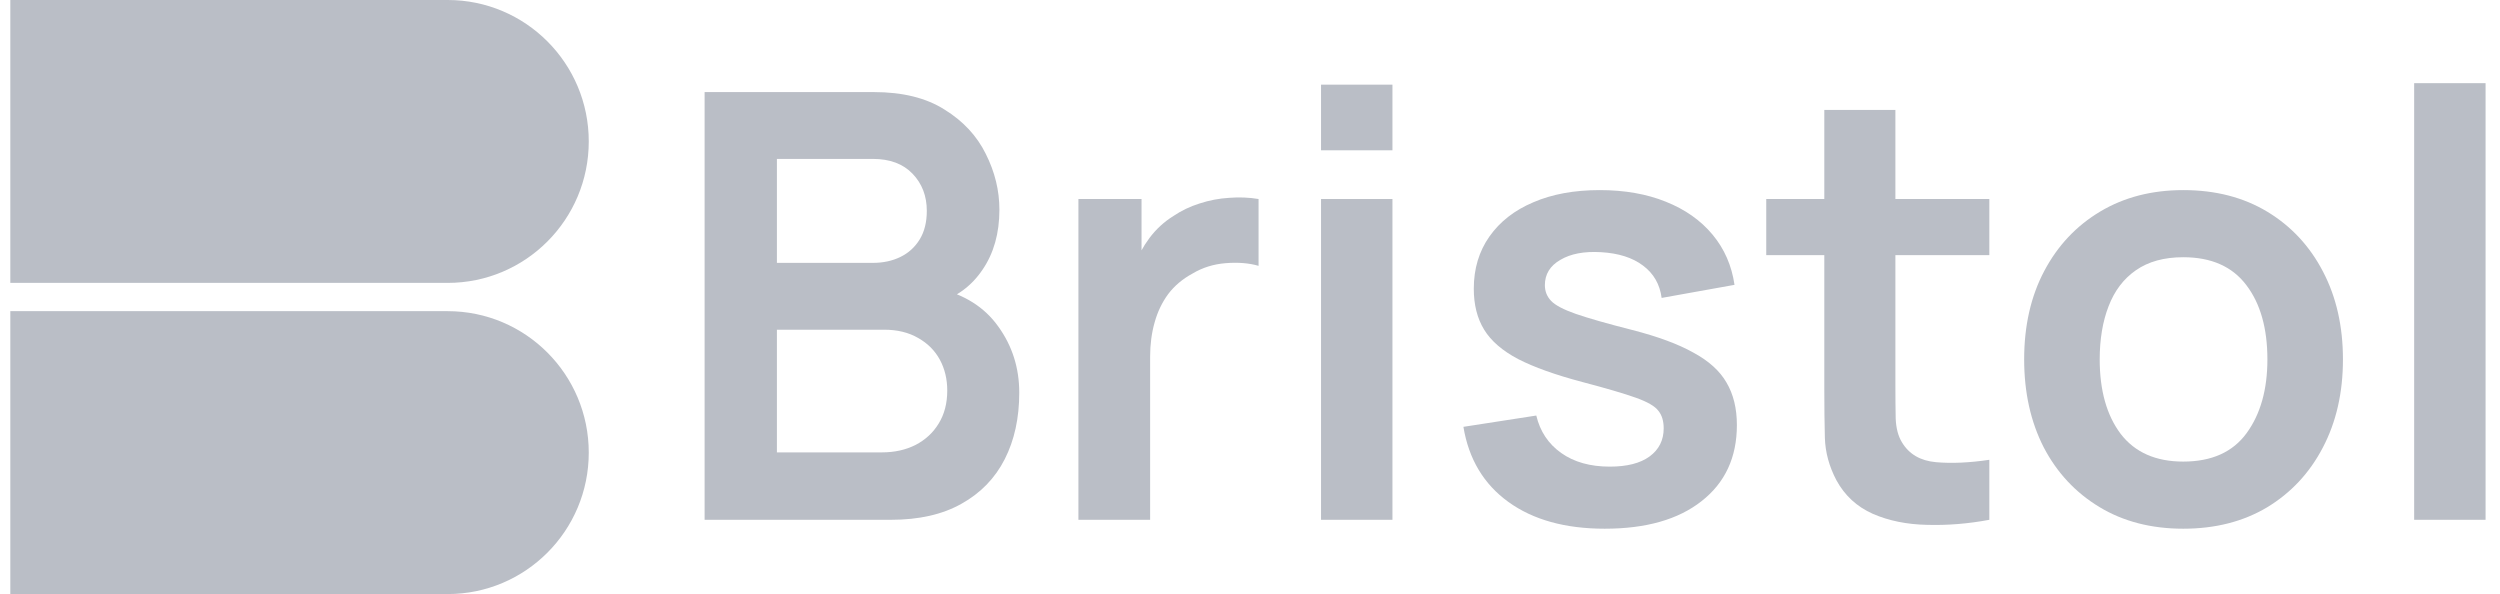
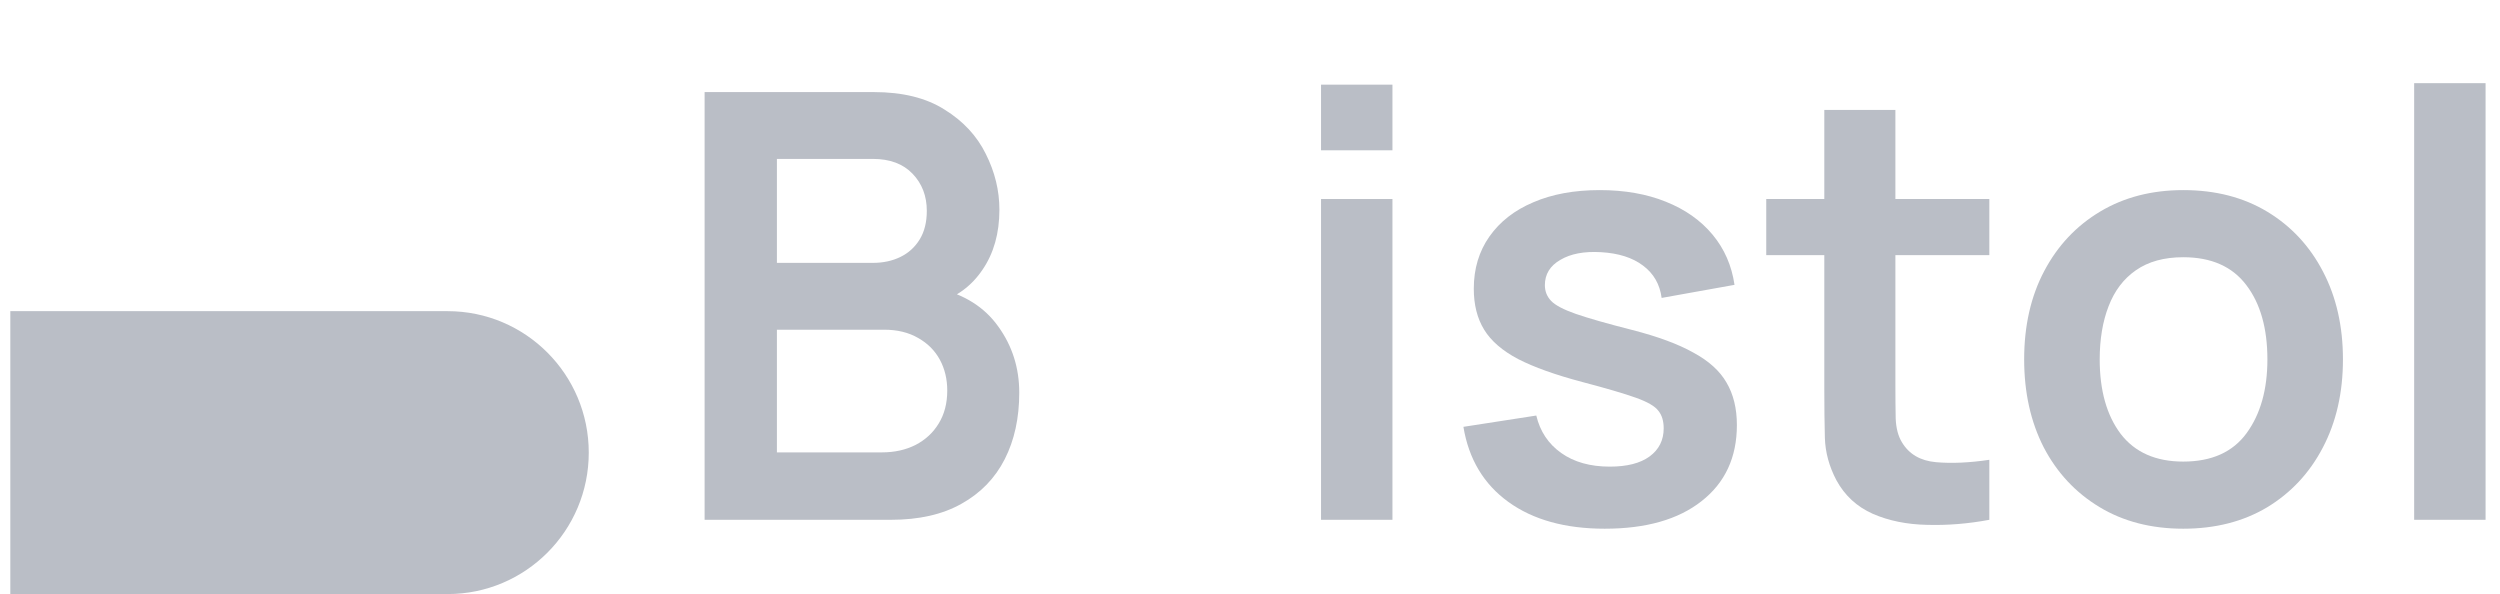
<svg xmlns="http://www.w3.org/2000/svg" width="101" height="24" viewBox="0 0 101 24" fill="none">
  <path d="M28.466 21V3.72H35.301C36.466 3.72 37.419 3.956 38.161 4.428C38.912 4.892 39.466 5.488 39.825 6.216C40.192 6.944 40.376 7.696 40.376 8.472C40.376 9.424 40.148 10.232 39.694 10.896C39.247 11.56 38.636 12.008 37.862 12.24V11.64C38.947 11.888 39.769 12.404 40.328 13.188C40.895 13.972 41.178 14.864 41.178 15.864C41.178 16.888 40.982 17.784 40.591 18.552C40.2 19.32 39.618 19.92 38.844 20.352C38.078 20.784 37.128 21 35.995 21H28.466ZM31.387 18.276H35.636C36.139 18.276 36.589 18.176 36.988 17.976C37.387 17.768 37.699 17.48 37.922 17.112C38.154 16.736 38.269 16.292 38.269 15.78C38.269 15.316 38.169 14.9 37.97 14.532C37.77 14.164 37.479 13.872 37.096 13.656C36.713 13.432 36.254 13.32 35.72 13.32H31.387V18.276ZM31.387 10.62H35.265C35.68 10.62 36.051 10.54 36.378 10.38C36.705 10.22 36.965 9.984 37.156 9.672C37.347 9.36 37.443 8.976 37.443 8.52C37.443 7.92 37.252 7.42 36.869 7.02C36.486 6.62 35.951 6.42 35.265 6.42H31.387V10.62Z" fill="#BABEC6" />
-   <path d="M43.568 21V8.04H46.118V11.196L45.807 10.788C45.966 10.356 46.178 9.964 46.441 9.612C46.712 9.252 47.035 8.956 47.41 8.724C47.73 8.508 48.081 8.34 48.464 8.22C48.855 8.092 49.254 8.016 49.661 7.992C50.068 7.96 50.463 7.976 50.846 8.04V10.74C50.463 10.628 50.02 10.592 49.517 10.632C49.023 10.672 48.576 10.812 48.177 11.052C47.778 11.268 47.45 11.544 47.195 11.88C46.948 12.216 46.764 12.6 46.645 13.032C46.525 13.456 46.465 13.916 46.465 14.412V21H43.568Z" fill="#BABEC6" />
  <path d="M53.37 6.072V3.42H56.255V6.072H53.37ZM53.37 21V8.04H56.255V21H53.37Z" fill="#BABEC6" />
  <path d="M64.831 21.36C63.235 21.36 61.939 21 60.941 20.28C59.944 19.56 59.337 18.548 59.122 17.244L62.066 16.788C62.218 17.428 62.553 17.932 63.072 18.3C63.59 18.668 64.245 18.852 65.035 18.852C65.729 18.852 66.264 18.716 66.639 18.444C67.022 18.164 67.213 17.784 67.213 17.304C67.213 17.008 67.142 16.772 66.998 16.596C66.862 16.412 66.559 16.236 66.088 16.068C65.617 15.9 64.895 15.688 63.922 15.432C62.836 15.144 61.975 14.836 61.336 14.508C60.698 14.172 60.239 13.776 59.96 13.32C59.68 12.864 59.541 12.312 59.541 11.664C59.541 10.856 59.752 10.152 60.175 9.552C60.598 8.952 61.188 8.492 61.947 8.172C62.705 7.844 63.599 7.68 64.628 7.68C65.633 7.68 66.523 7.836 67.297 8.148C68.079 8.46 68.71 8.904 69.188 9.48C69.667 10.056 69.962 10.732 70.074 11.508L67.13 12.036C67.058 11.484 66.806 11.048 66.376 10.728C65.953 10.408 65.386 10.228 64.676 10.188C63.998 10.148 63.451 10.252 63.036 10.5C62.621 10.74 62.413 11.08 62.413 11.52C62.413 11.768 62.497 11.98 62.665 12.156C62.832 12.332 63.168 12.508 63.67 12.684C64.181 12.86 64.939 13.076 65.945 13.332C66.974 13.596 67.796 13.9 68.41 14.244C69.033 14.58 69.48 14.984 69.751 15.456C70.03 15.928 70.17 16.5 70.17 17.172C70.17 18.476 69.695 19.5 68.746 20.244C67.804 20.988 66.499 21.36 64.831 21.36Z" fill="#BABEC6" />
  <path d="M80.369 21C79.515 21.16 78.677 21.228 77.855 21.204C77.041 21.188 76.311 21.04 75.665 20.76C75.018 20.472 74.528 20.02 74.192 19.404C73.897 18.844 73.742 18.272 73.725 17.688C73.71 17.104 73.702 16.444 73.702 15.708V4.44H76.574V15.54C76.574 16.06 76.578 16.516 76.586 16.908C76.602 17.3 76.686 17.62 76.838 17.868C77.125 18.348 77.584 18.616 78.214 18.672C78.845 18.728 79.563 18.696 80.369 18.576V21ZM71.356 10.308V8.04H80.369V10.308H71.356Z" fill="#BABEC6" />
  <path d="M88.203 21.36C86.911 21.36 85.781 21.068 84.816 20.484C83.85 19.9 83.1 19.096 82.566 18.072C82.039 17.04 81.776 15.856 81.776 14.52C81.776 13.16 82.047 11.968 82.59 10.944C83.132 9.92 83.886 9.12 84.852 8.544C85.817 7.968 86.935 7.68 88.203 7.68C89.504 7.68 90.637 7.972 91.603 8.556C92.568 9.14 93.319 9.948 93.853 10.98C94.388 12.004 94.655 13.184 94.655 14.52C94.655 15.864 94.384 17.052 93.841 18.084C93.307 19.108 92.556 19.912 91.591 20.496C90.625 21.072 89.496 21.36 88.203 21.36ZM88.203 18.648C89.353 18.648 90.206 18.264 90.765 17.496C91.324 16.728 91.603 15.736 91.603 14.52C91.603 13.264 91.32 12.264 90.753 11.52C90.186 10.768 89.337 10.392 88.203 10.392C87.429 10.392 86.791 10.568 86.288 10.92C85.793 11.264 85.426 11.748 85.187 12.372C84.948 12.988 84.828 13.704 84.828 14.52C84.828 15.776 85.111 16.78 85.678 17.532C86.252 18.276 87.094 18.648 88.203 18.648Z" fill="#BABEC6" />
  <path d="M97.532 21V3.36H100.417V21H97.532Z" fill="#BABEC6" />
-   <path fill-rule="evenodd" clip-rule="evenodd" d="M18.086 0H0.417V11.429H18.086C21.234 11.429 23.786 8.87 23.786 5.714C23.786 2.558 21.234 3.07868e-05 18.086 0Z" fill="#BABEC6" />
  <path fill-rule="evenodd" clip-rule="evenodd" d="M18.086 12.571H0.417V24H18.069C18.075 24 18.081 24 18.086 24C21.234 24 23.786 21.442 23.786 18.286C23.786 15.13 21.234 12.571 18.086 12.571Z" fill="#BABEC6" />
</svg>